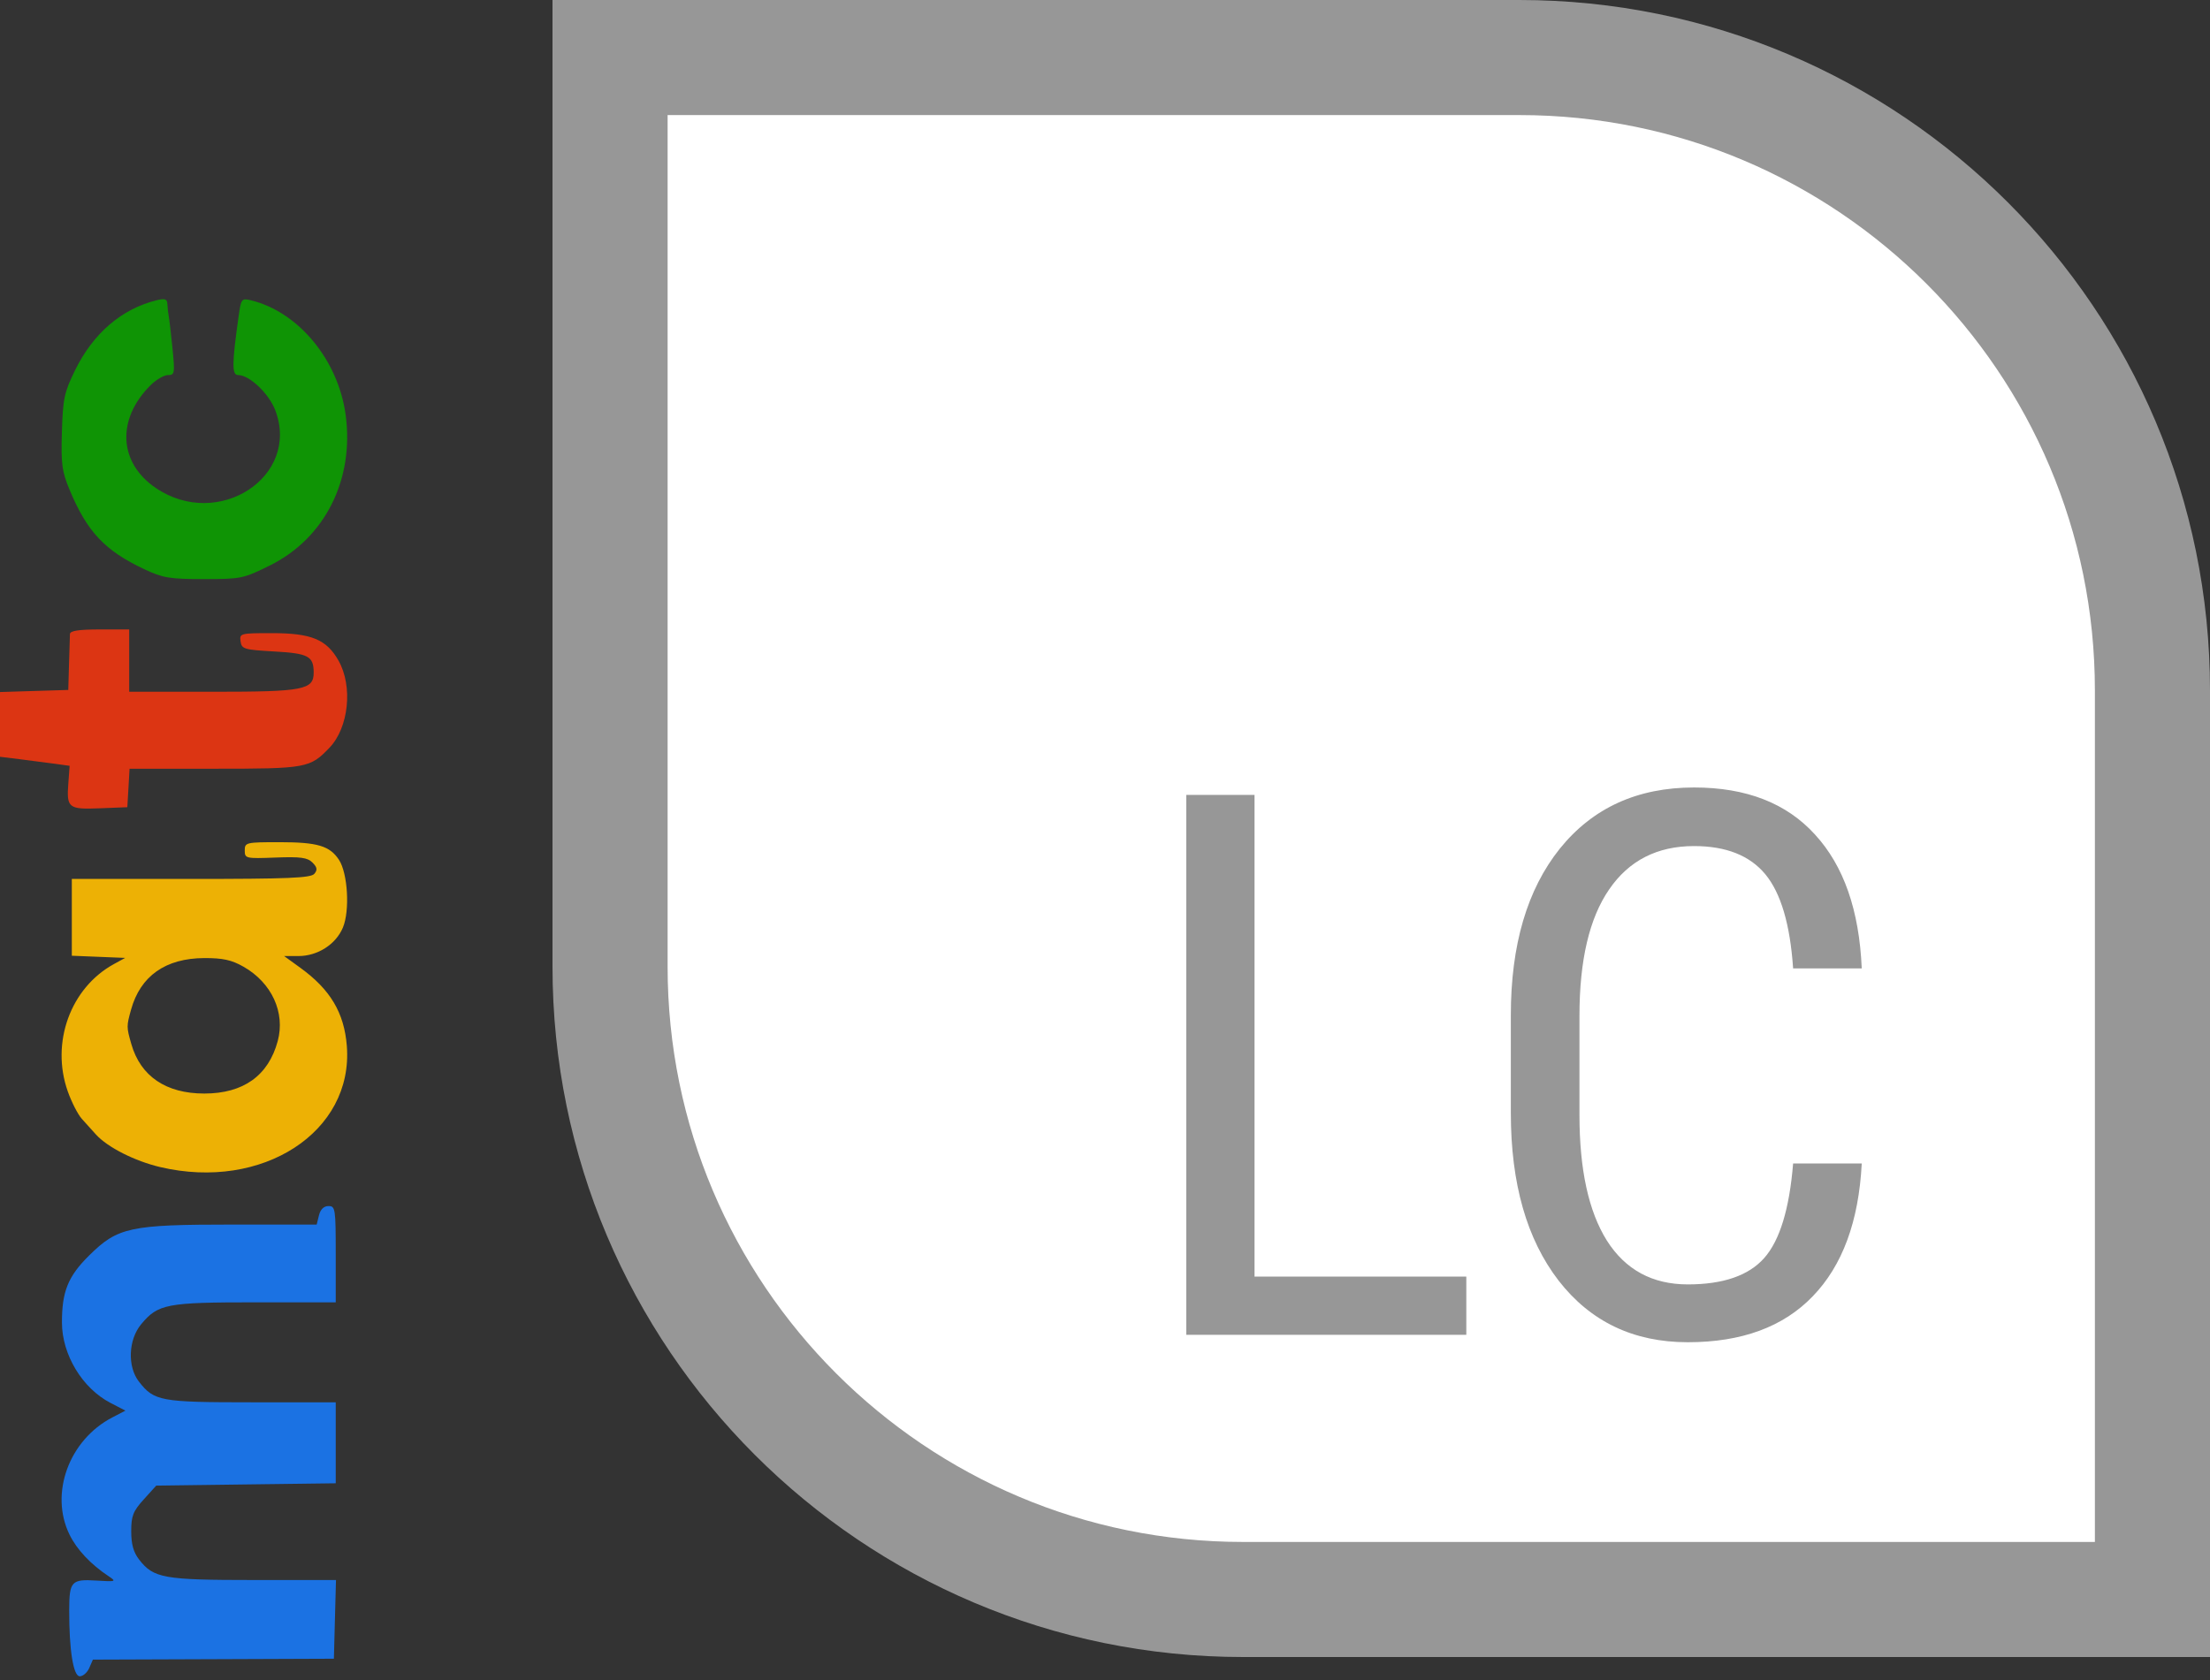
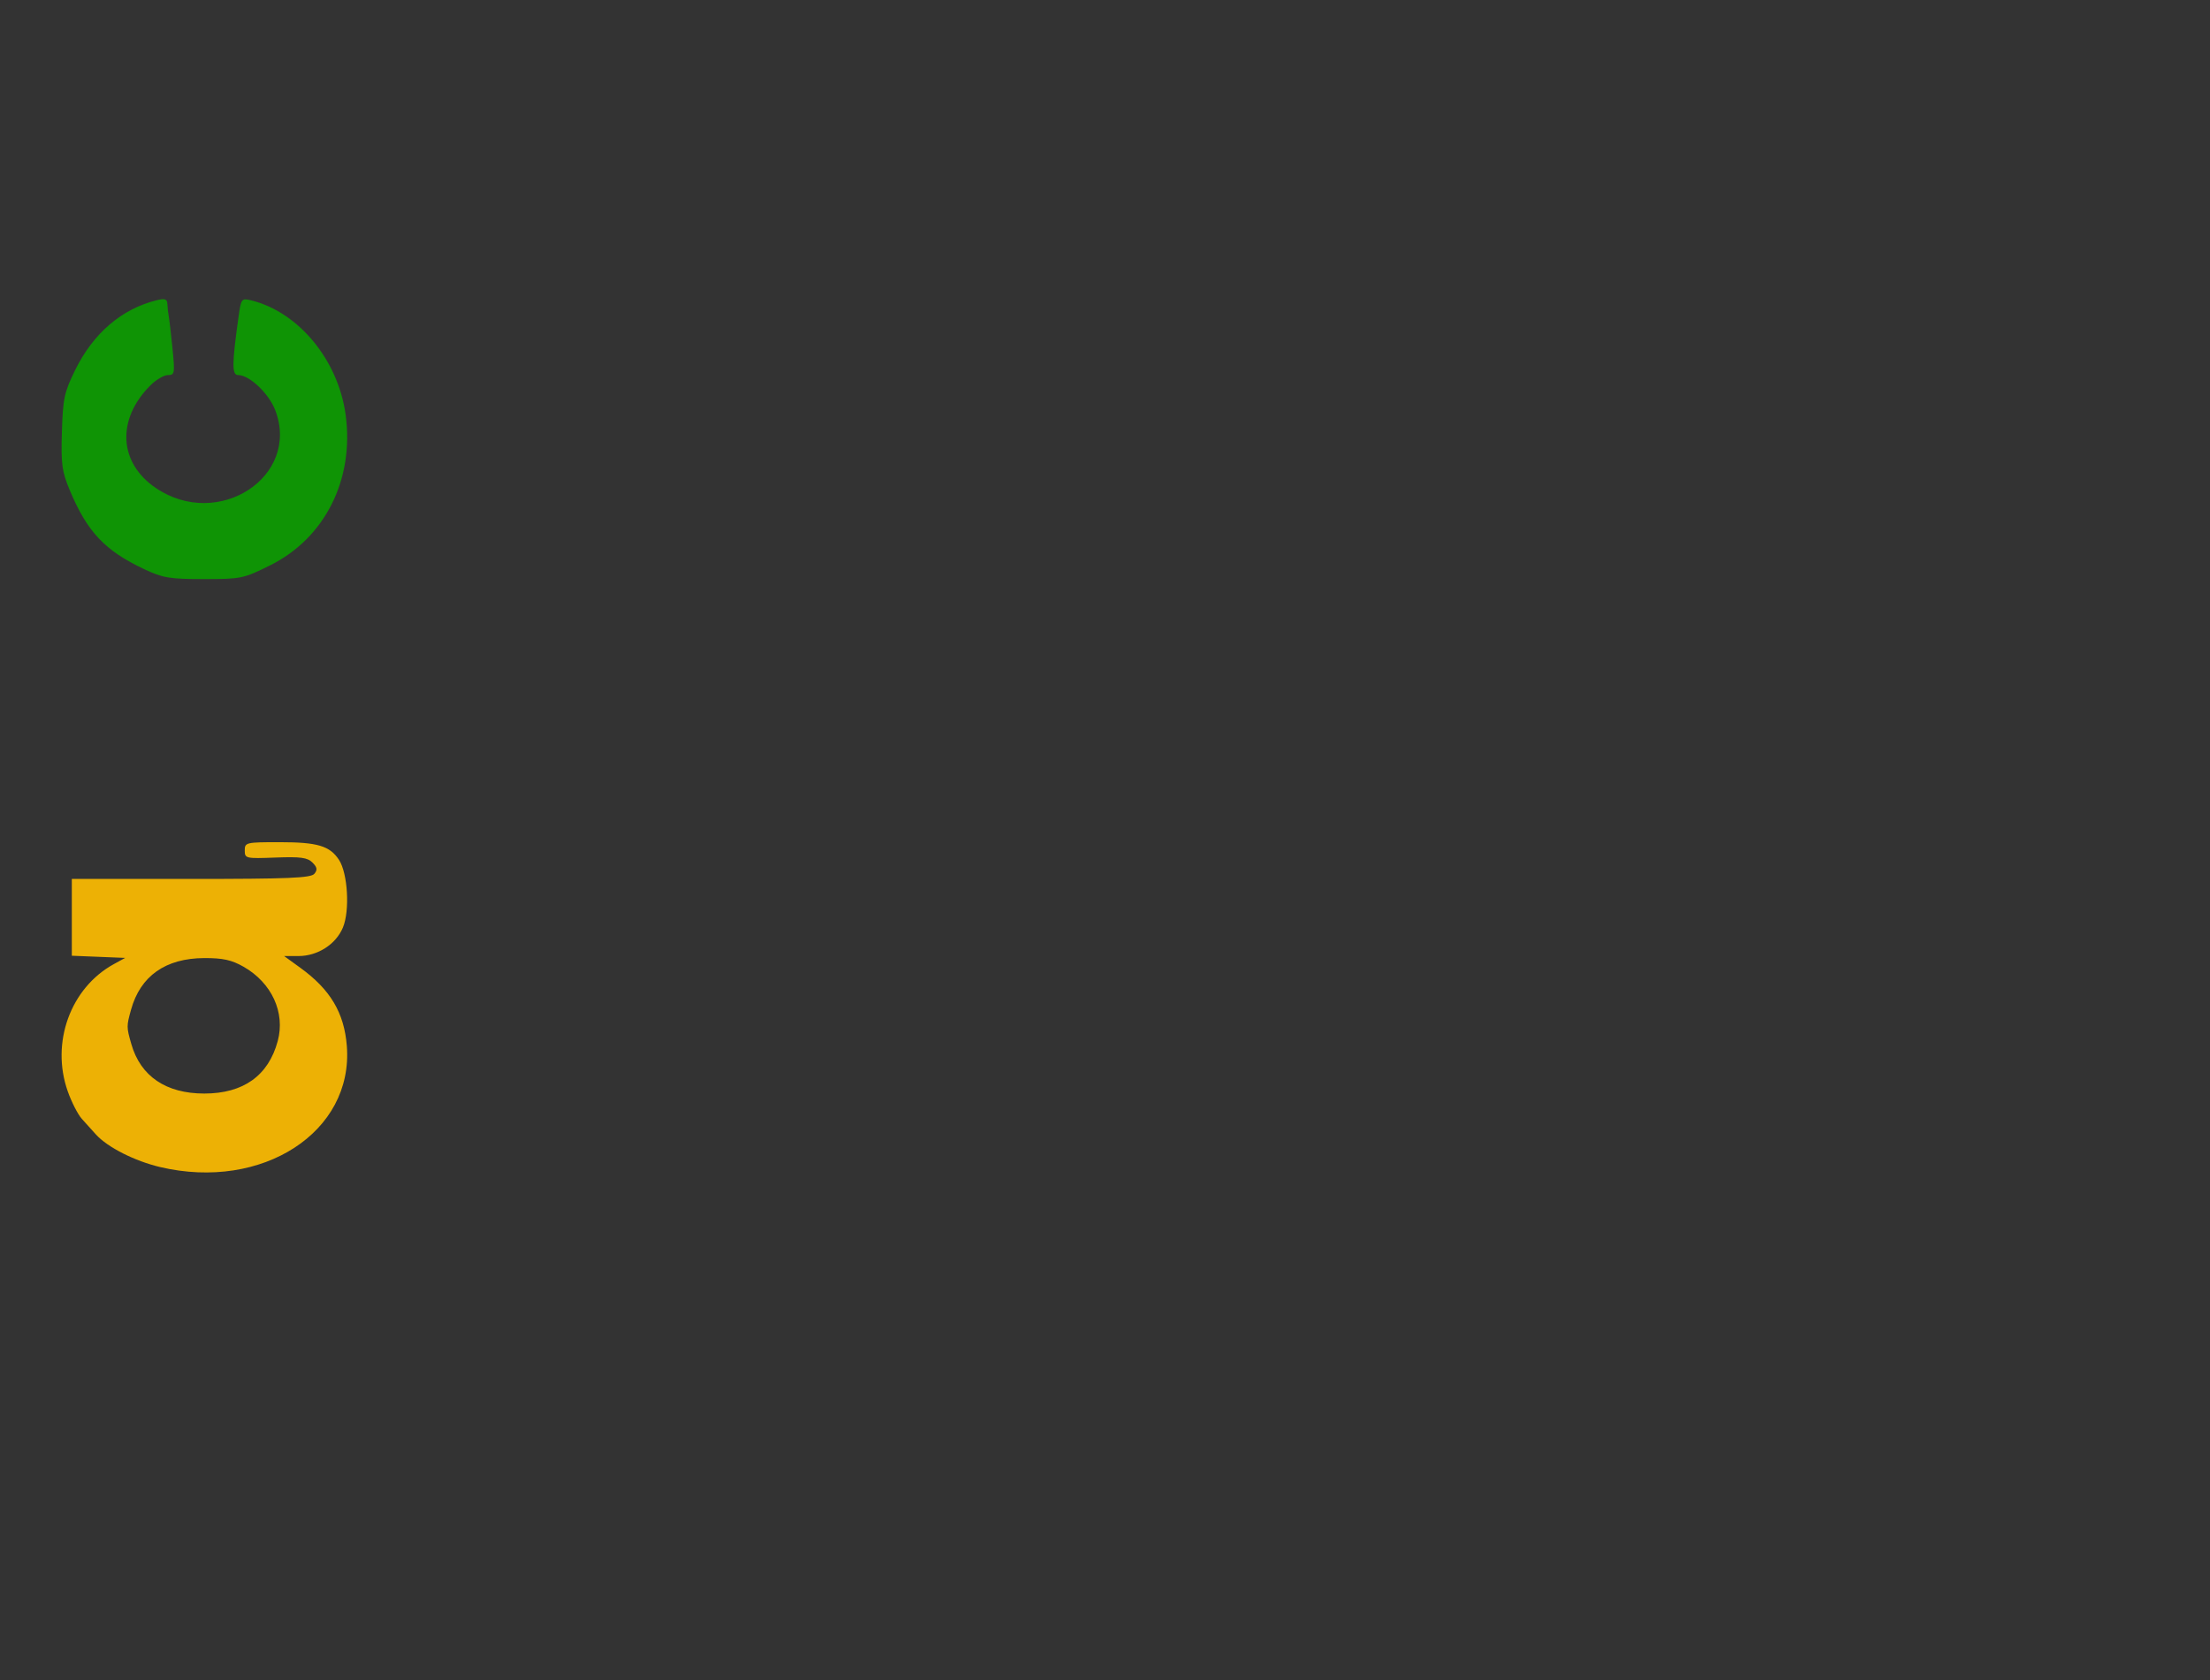
<svg xmlns="http://www.w3.org/2000/svg" width="96" height="73" viewBox="0 0 96 73" fill="none">
  <rect x="0" y="0" width="96" height="73" fill="#333333" stroke="none" />
  <path fill-rule="evenodd" clip-rule="evenodd" d="M3.031 21.302C3.789 23.113 4.557 23.927 6.268 24.733C7.076 25.113 7.368 25.162 8.855 25.162C10.472 25.162 10.575 25.141 11.734 24.564C14.116 23.381 15.396 20.829 15.014 18.023C14.69 15.636 12.959 13.546 10.894 13.047C10.5 12.952 10.473 12.986 10.371 13.704C10.071 15.829 10.067 16.297 10.347 16.297C10.835 16.297 11.682 17.101 11.957 17.825C13.055 20.714 9.481 23.043 6.77 21.205C5.15 20.108 5.054 18.216 6.542 16.736C6.785 16.495 7.125 16.297 7.296 16.297C7.589 16.297 7.601 16.223 7.493 15.139C7.429 14.502 7.356 13.873 7.33 13.741C7.304 13.609 7.277 13.374 7.271 13.219C7.261 12.993 7.171 12.957 6.822 13.042C5.294 13.412 4.048 14.479 3.258 16.093C2.791 17.047 2.732 17.323 2.689 18.764C2.647 20.175 2.689 20.483 3.031 21.302Z" fill="#0F9405" />
-   <path fill-rule="evenodd" clip-rule="evenodd" d="M0.842 32.987C1.305 33.044 1.985 33.132 2.354 33.183L3.025 33.276L2.969 34.028C2.887 35.111 2.969 35.176 4.343 35.121L5.531 35.074L5.58 34.238L5.628 33.402L9.315 33.402C13.314 33.402 13.465 33.375 14.313 32.489C15.15 31.613 15.336 29.82 14.705 28.705C14.183 27.782 13.527 27.511 11.813 27.511C10.438 27.511 10.401 27.52 10.45 27.869C10.498 28.202 10.6 28.233 11.911 28.307C13.393 28.39 13.621 28.511 13.626 29.213C13.631 29.975 13.203 30.058 9.263 30.058L5.612 30.058L5.612 28.705L5.612 27.351L4.329 27.351C3.414 27.351 3.044 27.408 3.038 27.55C3.034 27.66 3.016 28.251 2.998 28.864L2.966 29.979L1.483 30.024L-2.21389e-07 30.07L-1.59901e-07 31.477L-9.84202e-08 32.883L0.842 32.987Z" fill="#DC3513" />
  <path fill-rule="evenodd" clip-rule="evenodd" d="M2.942 47.417C3.106 47.883 3.381 48.421 3.553 48.614C3.725 48.807 4.004 49.116 4.172 49.3C4.678 49.855 5.858 50.452 6.958 50.711C11.399 51.756 15.36 49.185 15.066 45.448C14.952 44.007 14.35 42.995 13.042 42.049L12.342 41.542L12.965 41.542C13.8 41.541 14.59 41.034 14.896 40.302C15.202 39.569 15.108 37.946 14.726 37.363C14.326 36.753 13.792 36.594 12.143 36.594C10.683 36.594 10.632 36.607 10.632 36.954C10.631 37.301 10.673 37.311 11.968 37.262C13.052 37.22 13.355 37.261 13.572 37.478C13.779 37.685 13.798 37.796 13.655 37.968C13.503 38.15 12.525 38.191 8.295 38.191L3.12 38.191L3.12 39.859L3.12 41.528L4.279 41.575L5.438 41.622L4.948 41.89C3.061 42.923 2.197 45.304 2.942 47.417ZM5.693 43.87C6.1 42.406 7.192 41.637 8.874 41.63C9.679 41.627 10.062 41.711 10.578 42.005C11.804 42.703 12.399 43.996 12.064 45.237C11.659 46.739 10.572 47.516 8.874 47.516C7.212 47.516 6.107 46.767 5.705 45.367C5.493 44.629 5.493 44.591 5.693 43.87Z" fill="#EDB105" />
-   <path d="M4.724 68.493C3.943 67.976 3.337 67.332 3.019 66.68C2.147 64.895 2.996 62.569 4.878 61.59L5.448 61.294L4.801 60.959C3.579 60.327 2.695 58.867 2.691 57.473C2.687 56.123 2.954 55.461 3.87 54.554C5.115 53.323 5.641 53.209 10.11 53.209L13.756 53.209L13.856 52.807C13.92 52.548 14.067 52.405 14.27 52.405C14.567 52.405 14.584 52.519 14.584 54.497L14.584 56.588L11.089 56.588C7.229 56.588 6.864 56.658 6.129 57.544C5.575 58.212 5.529 59.381 6.032 60.029C6.693 60.882 6.966 60.932 10.927 60.932L14.584 60.932L14.584 62.691L14.584 64.451L10.685 64.501L6.786 64.552L6.243 65.153C5.78 65.665 5.7 65.869 5.7 66.539C5.7 67.101 5.798 67.45 6.044 67.767C6.671 68.575 7.115 68.654 11.015 68.654L14.595 68.654L14.549 70.364L14.504 72.074L9.27 72.094L4.035 72.113L3.878 72.475C3.792 72.675 3.606 72.837 3.465 72.837C3.184 72.837 3.002 71.691 3.006 69.958C3.01 68.711 3.102 68.611 4.184 68.678C5.035 68.732 5.067 68.721 4.724 68.493Z" fill="#1B72E3" />
-   <path d="M26.5 2.5H66C81.188 2.5 93.5 14.812 93.5 30V69.5H54C38.812 69.5 26.5 57.188 26.5 42V2.5Z" fill="white" stroke="#979797" stroke-width="5" />
-   <path d="M54.495 55.47H63.695V58H51.53V34.539H54.495V55.47ZM80.872 50.556C80.743 53.069 80.034 54.992 78.745 56.324C77.467 57.656 75.657 58.322 73.315 58.322C70.962 58.322 69.093 57.431 67.707 55.648C66.322 53.853 65.629 51.426 65.629 48.364V44.11C65.629 41.06 66.338 38.648 67.756 36.876C69.185 35.103 71.129 34.217 73.589 34.217C75.856 34.217 77.606 34.899 78.842 36.263C80.088 37.617 80.765 39.556 80.872 42.08H77.891C77.762 40.168 77.359 38.804 76.683 37.987C76.006 37.171 74.975 36.763 73.589 36.763C71.988 36.763 70.758 37.391 69.899 38.648C69.04 39.894 68.61 41.726 68.61 44.143V48.445C68.61 50.819 69.007 52.64 69.802 53.907C70.608 55.175 71.779 55.809 73.315 55.809C74.851 55.809 75.957 55.427 76.634 54.665C77.311 53.902 77.73 52.532 77.891 50.556H80.872Z" fill="#979797" />
</svg>